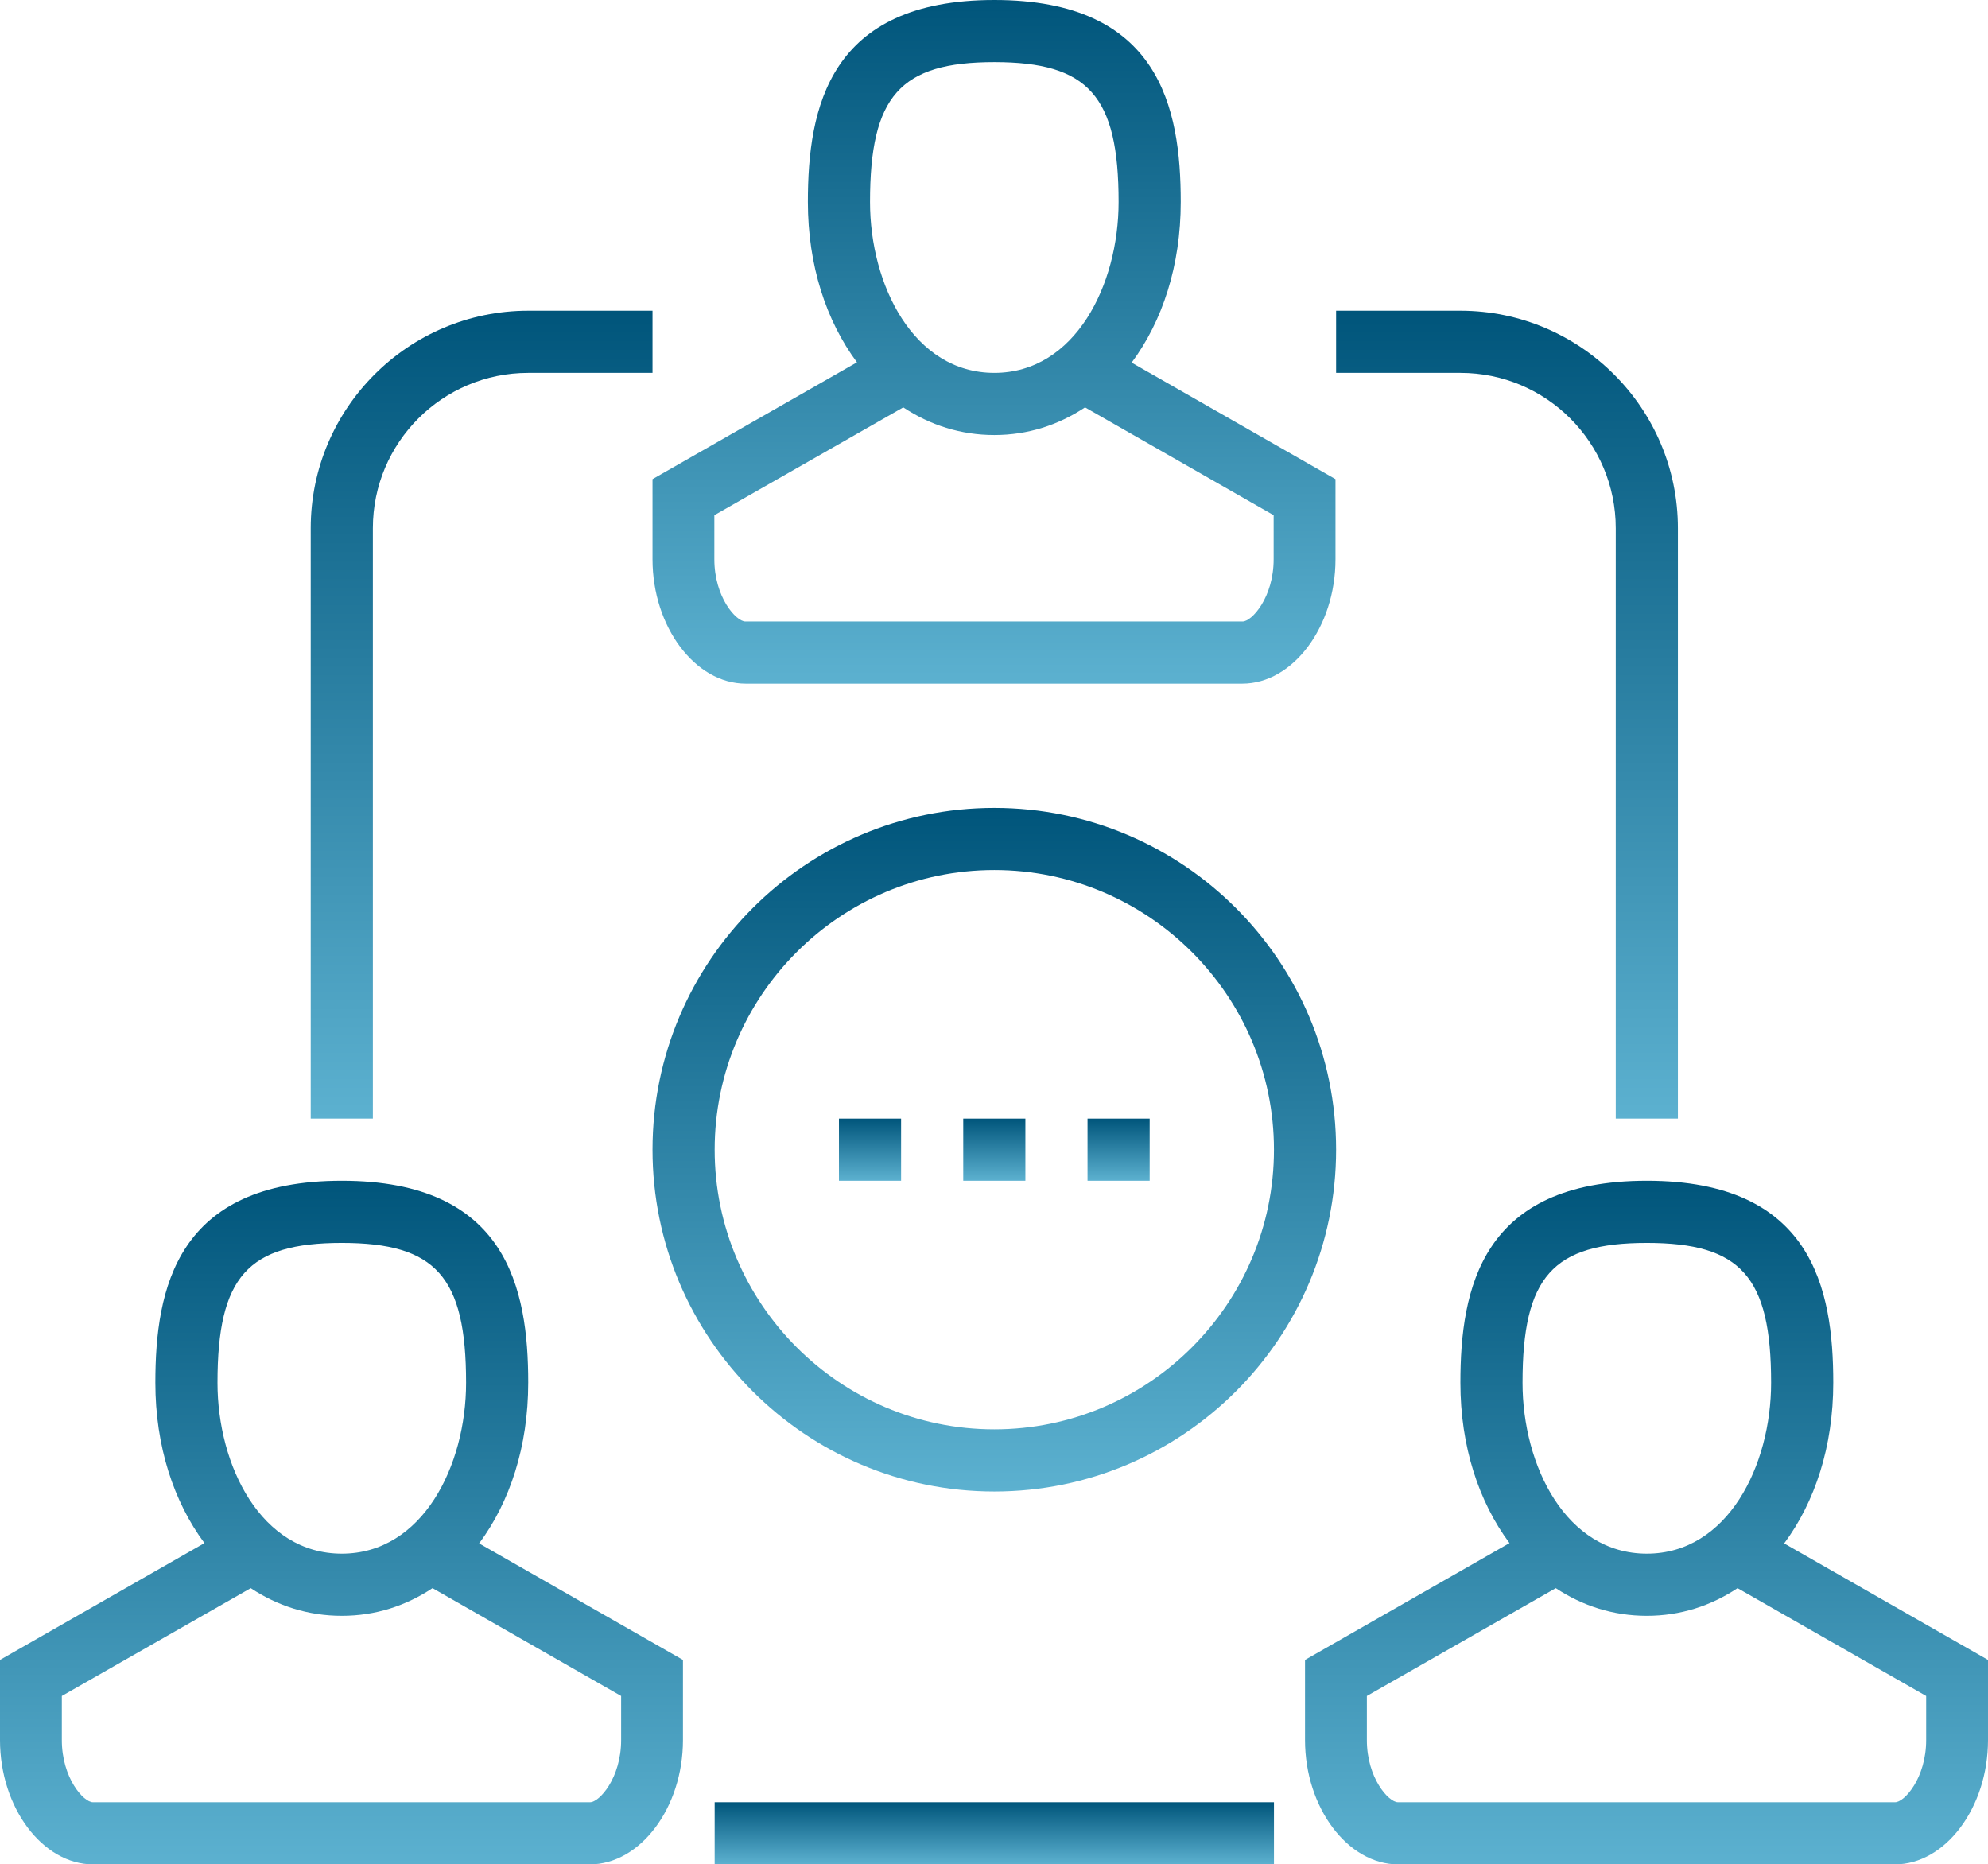
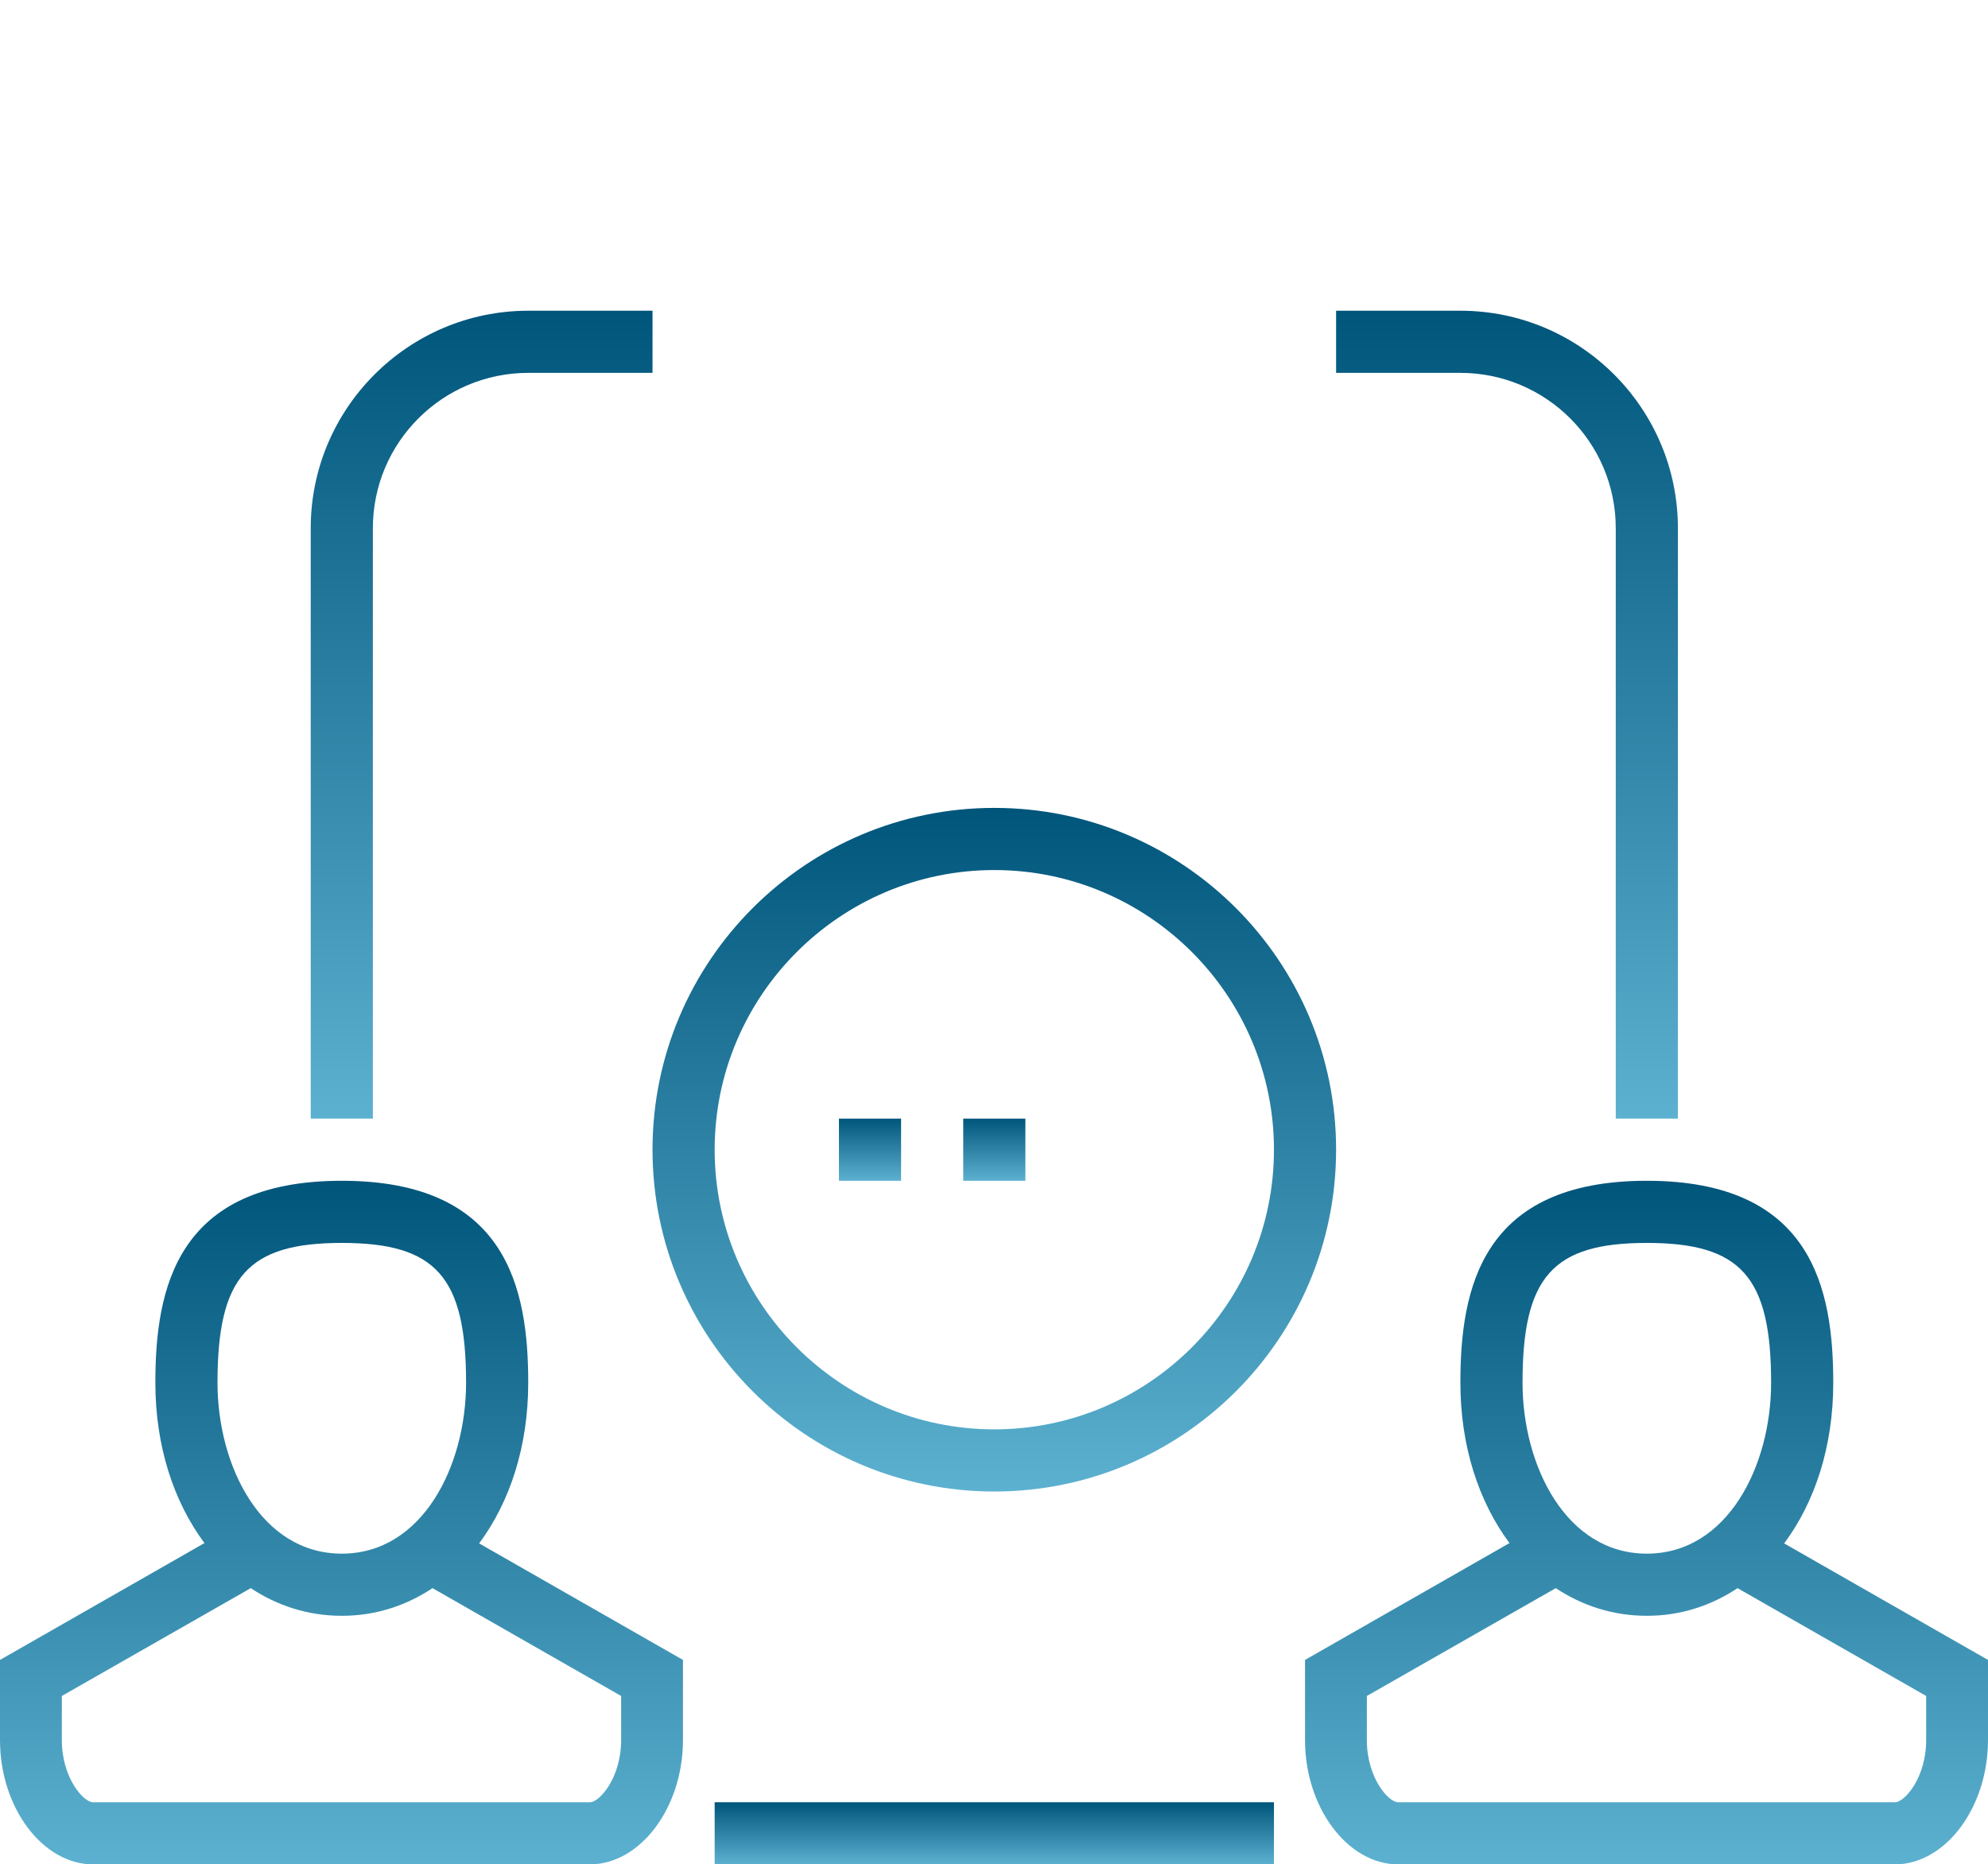
<svg xmlns="http://www.w3.org/2000/svg" xmlns:xlink="http://www.w3.org/1999/xlink" id="b" viewBox="0 0 63.98 60">
  <defs>
    <style>.n{fill:url(#j);}.o{fill:url(#g);}.p{fill:url(#m);}.q{fill:url(#h);}.r{fill:url(#i);}.s{fill:url(#k);}.t{fill:url(#l);}.u{fill:url(#f);}.v{fill:url(#d);}.w{fill:url(#e);}</style>
    <linearGradient id="d" x1="48.5" y1="10" x2="48.5" y2="36" gradientUnits="userSpaceOnUse">
      <stop offset="0" stop-color="#00557b" />
      <stop offset="1" stop-color="#5cb1d0" />
    </linearGradient>
    <linearGradient id="e" x1="15.5" x2="15.5" xlink:href="#d" />
    <linearGradient id="f" x1="32" y1="58" x2="32" y2="60" xlink:href="#d" />
    <linearGradient id="g" x1="32" y1="36" x2="32" y2="38" xlink:href="#d" />
    <linearGradient id="h" x1="28" y1="36" x2="28" y2="38" xlink:href="#d" />
    <linearGradient id="i" x1="36" y1="36" x2="36" y2="38" xlink:href="#d" />
    <linearGradient id="j" x1="31.99" y1="0" x2="31.99" y2="22" xlink:href="#d" />
    <linearGradient id="k" x1="10.99" y1="38" x2="10.99" y2="60" xlink:href="#d" />
    <linearGradient id="l" x1="52.99" y1="38" x2="52.99" y2="60" xlink:href="#d" />
    <linearGradient id="m" x1="32" y1="26" x2="32" y2="48" xlink:href="#d" />
  </defs>
  <g id="c">
    <path class="v" d="m52,17v19h2v-19c0-3.86-3.14-7-7-7h-4v2h4c2.76,0,5,2.24,5,5Z" />
    <path class="w" d="m12,17c0-2.76,2.24-5,5-5h4v-2h-4c-3.86,0-7,3.14-7,7v19h2v-19Z" />
    <rect class="u" x="23" y="58" width="18" height="2" />
    <rect class="o" x="31" y="36" width="2" height="2" />
    <rect class="q" x="27" y="36" width="2" height="2" />
-     <rect class="r" x="35" y="36" width="2" height="2" />
-     <path class="n" d="m21,15.42v2.58c0,2.17,1.37,4,3,4h15.98c1.63,0,3-1.83,3-4v-2.58l-6.56-3.75c.99-1.33,1.58-3.12,1.58-5.17,0-3.03-.68-6.5-6-6.5s-6,3.47-6,6.5c0,2.04.59,3.83,1.58,5.16l-6.58,3.76Zm19.99,2.58c0,1.22-.7,2-1,2h-16c-.3,0-1-.78-1-2v-1.42l6.08-3.47c.86.57,1.85.89,2.93.89s2.06-.32,2.92-.89l6.07,3.47v1.42ZM32,2c3.03,0,4,1.09,4,4.5,0,2.67-1.4,5.5-4,5.5s-4-2.83-4-5.5c0-3.41.97-4.5,4-4.5Z" />
    <path class="s" d="m17,44.5c0-3.03-.68-6.5-6-6.5s-6,3.47-6,6.5c0,2.04.59,3.83,1.58,5.16l-6.58,3.76v2.58c0,2.17,1.37,4,3,4h15.98c1.63,0,3-1.83,3-4v-2.58l-6.56-3.75c.99-1.33,1.58-3.12,1.58-5.17Zm-6-4.5c3.03,0,4,1.09,4,4.5,0,2.67-1.4,5.5-4,5.5s-4-2.83-4-5.5c0-3.41.97-4.5,4-4.5Zm8.99,16c0,1.22-.7,2-1,2H2.99c-.3,0-1-.78-1-2v-1.42l6.08-3.47c.86.57,1.85.89,2.93.89s2.06-.32,2.92-.89l6.07,3.47v1.42Z" />
    <path class="t" d="m57.42,49.67c.99-1.33,1.58-3.12,1.58-5.17,0-3.03-.68-6.5-6-6.5s-6,3.47-6,6.5c0,2.04.59,3.83,1.58,5.16l-6.58,3.76v2.58c0,2.17,1.37,4,3,4h15.98c1.63,0,3-1.83,3-4v-2.58l-6.56-3.75Zm-4.42-9.67c3.03,0,4,1.09,4,4.5,0,2.67-1.4,5.5-4,5.5s-4-2.83-4-5.5c0-3.41.97-4.5,4-4.5Zm8.99,16c0,1.22-.7,2-1,2h-16c-.3,0-1-.78-1-2v-1.42l6.08-3.47c.86.57,1.85.89,2.93.89s2.06-.32,2.92-.89l6.07,3.47v1.42Z" />
    <path class="p" d="m32,26c-6.07,0-11,4.93-11,11s4.93,11,11,11,11-4.93,11-11-4.93-11-11-11Zm0,20c-4.96,0-9-4.04-9-9s4.04-9,9-9,9,4.04,9,9-4.04,9-9,9Z" />
  </g>
</svg>